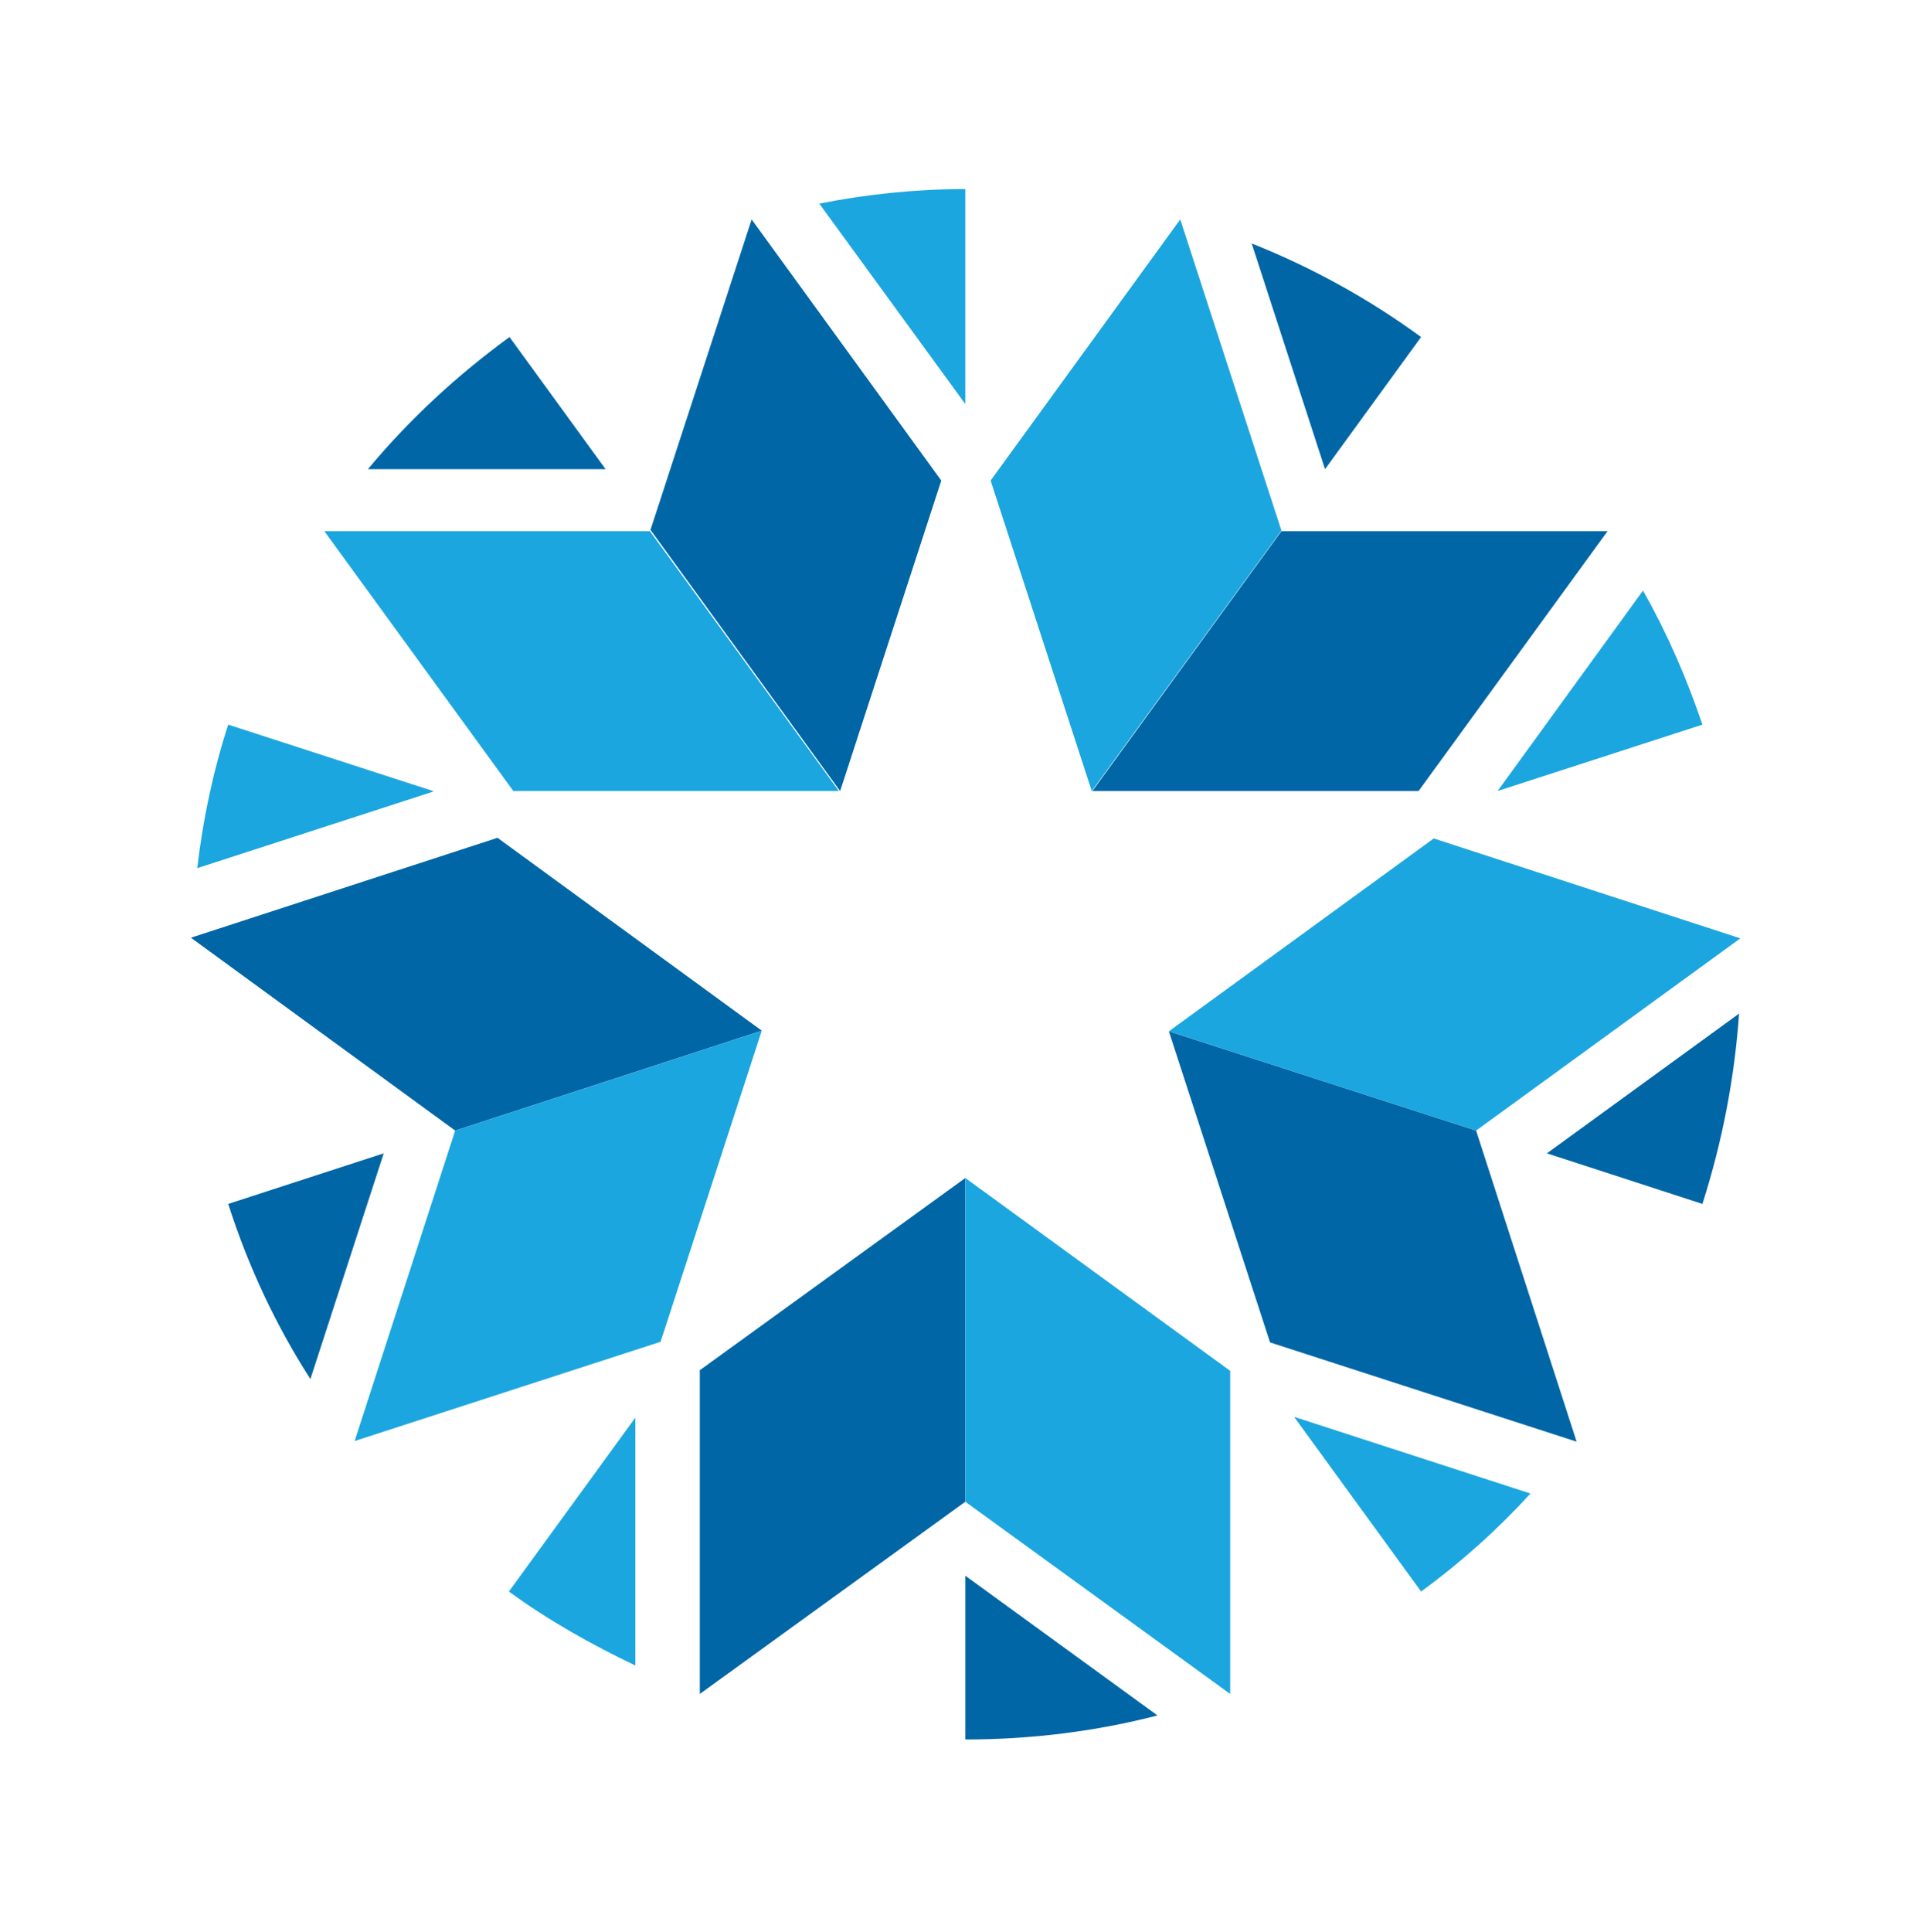
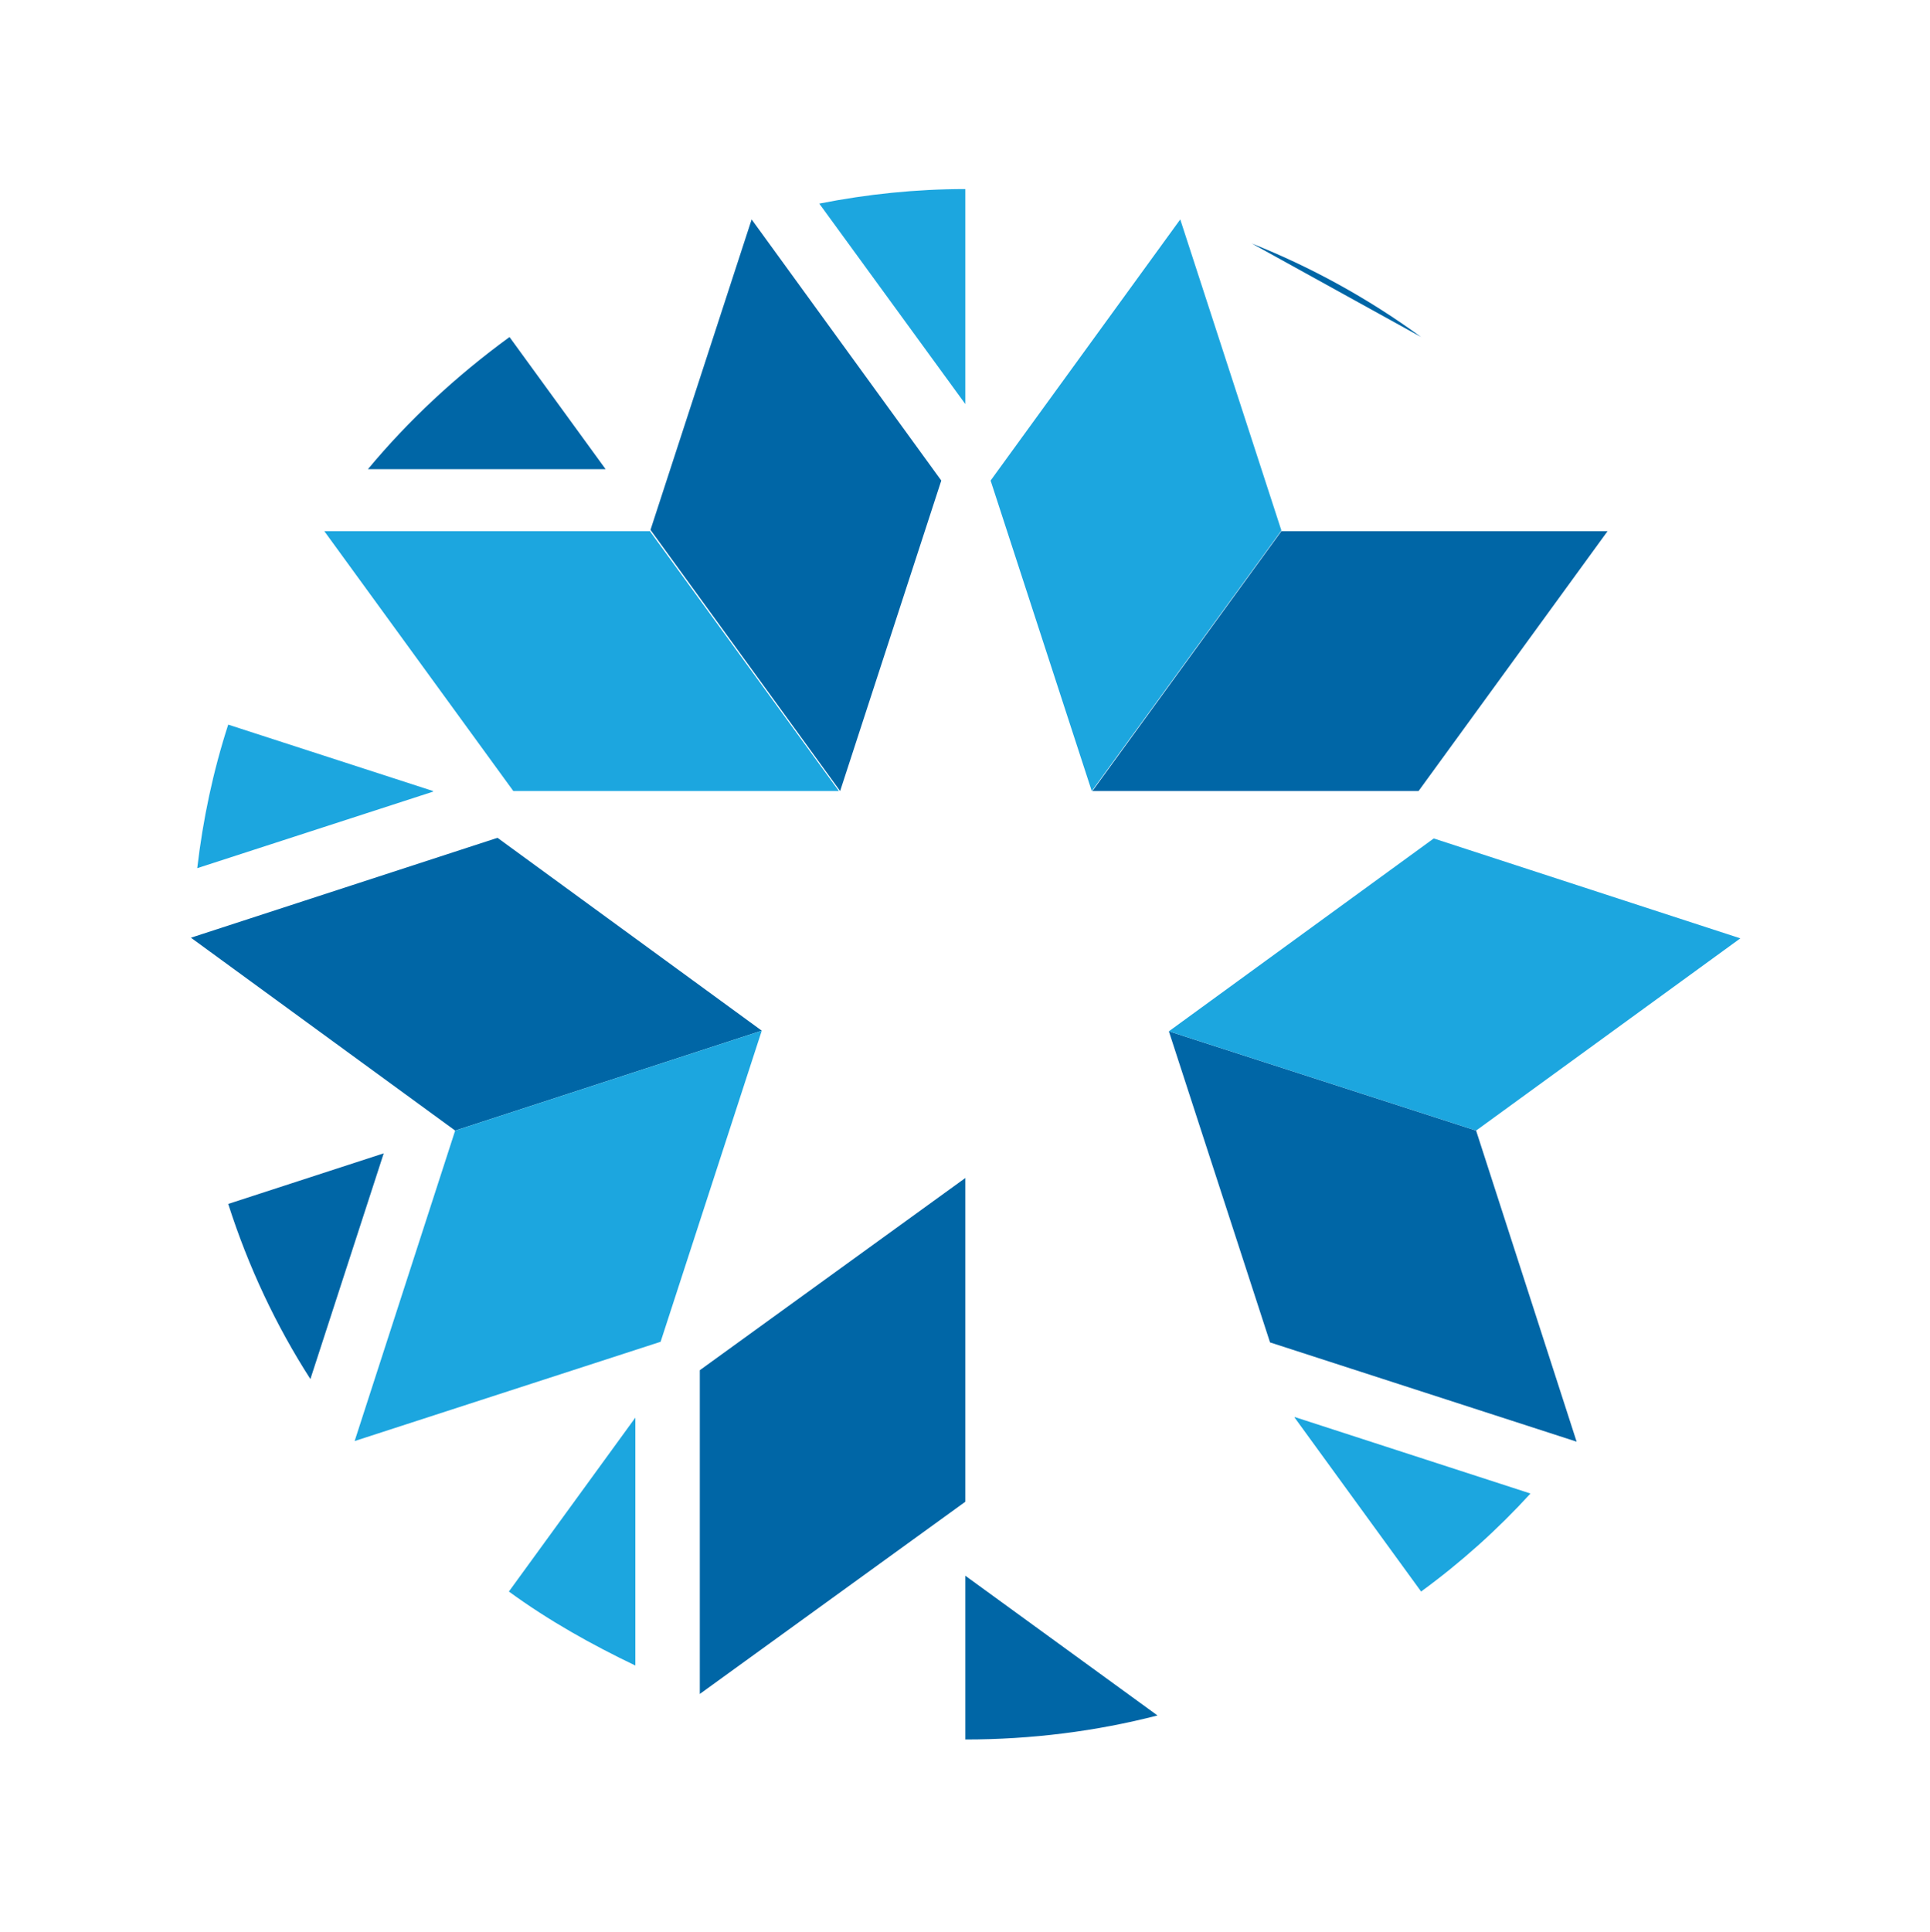
<svg xmlns="http://www.w3.org/2000/svg" id="Branded_Star" viewBox="0 0 305.3 305.5">
  <g id="Symbol_Art">
    <rect x="0" y="0" width="305.3" height="305.3" fill="none" stroke-width="0" />
    <polygon points="102.9 83.8 118.9 34.7 148.9 76 132.9 125.1 102.9 83.8" fill="#0066a6" stroke-width="0" />
    <polygon points="102.8 84 51.3 84 81.2 125.1 132.7 125.1 102.8 84" fill="#1ca6df" stroke-width="0" />
    <path d="M152.7,63.9V29.9c-7.8,0-15.5.8-23.1,2.3l23.1,31.7Z" fill="#1ca6df" stroke-width="0" />
    <path d="M68.5,125.1l-32.4-10.5c-2.4,7.4-4,15-4.9,22.7l37.3-12.1Z" fill="#1ca6df" stroke-width="0" />
    <path d="M100.5,224.2l-20,27.5c6.3,4.6,13.1,8.4,20,11.7v-39.2Z" fill="#1ca6df" stroke-width="0" />
    <path d="M204.8,224.2l20,27.5c6.3-4.6,12.1-9.8,17.3-15.5l-37.3-12.1Z" fill="#1ca6df" stroke-width="0" />
-     <path d="M236.9,125.1l32.4-10.5c-2.5-7.4-5.6-14.5-9.4-21.2l-23,31.7Z" fill="#1ca6df" stroke-width="0" />
    <polygon points="72 178.8 30.2 148.3 78.7 132.5 120.5 163 72 178.8" fill="#0066a6" stroke-width="0" />
    <polygon points="72 178.8 56.1 227.9 104.5 212.2 120.5 163 72 178.8" fill="#1ca6df" stroke-width="0" />
    <polygon points="152.7 237.5 110.7 267.9 110.7 216.7 152.7 186.3 152.7 237.5" fill="#0066a6" stroke-width="0" />
-     <polygon points="152.7 237.5 194.6 267.9 194.6 216.8 152.7 186.3 152.7 237.5" fill="#1ca6df" stroke-width="0" />
    <polygon points="233.5 178.8 249.4 228 200.9 212.3 184.9 163.1 233.5 178.8" fill="#0066a6" stroke-width="0" />
    <polygon points="233.5 178.8 275.3 148.4 226.8 132.6 184.9 163.1 233.5 178.8" fill="#1ca6df" stroke-width="0" />
    <polygon points="202.7 84 254.3 84 224.4 125.1 172.8 125.1 202.7 84" fill="#0066a6" stroke-width="0" />
    <polygon points="202.7 83.9 186.7 34.7 156.7 76 172.7 125.1 202.7 83.9" fill="#1ca6df" stroke-width="0" />
    <path d="M152.7,275.1c10.5,0,20.7-1.3,30.4-3.8l-30.4-22.1v25.9Z" fill="#0066a6" stroke-width="0" />
-     <path d="M269.3,190.4c3.2-10,5.1-20.1,5.8-30.1l-30.4,22.1,24.6,8Z" fill="#0066a6" stroke-width="0" />
-     <path d="M224.8,53.3c-8.5-6.2-17.5-11.1-26.8-14.8l11.6,35.7,15.2-20.9Z" fill="#0066a6" stroke-width="0" />
+     <path d="M224.8,53.3c-8.5-6.2-17.5-11.1-26.8-14.8Z" fill="#0066a6" stroke-width="0" />
    <path d="M80.6,53.3c-8.5,6.2-16,13.2-22.4,20.9h37.6s-15.2-20.9-15.2-20.9Z" fill="#0066a6" stroke-width="0" />
    <path d="M36.1,190.4c3.2,10,7.6,19.3,13,27.7l11.6-35.7-24.6,8Z" fill="#0066a6" stroke-width="0" />
  </g>
</svg>